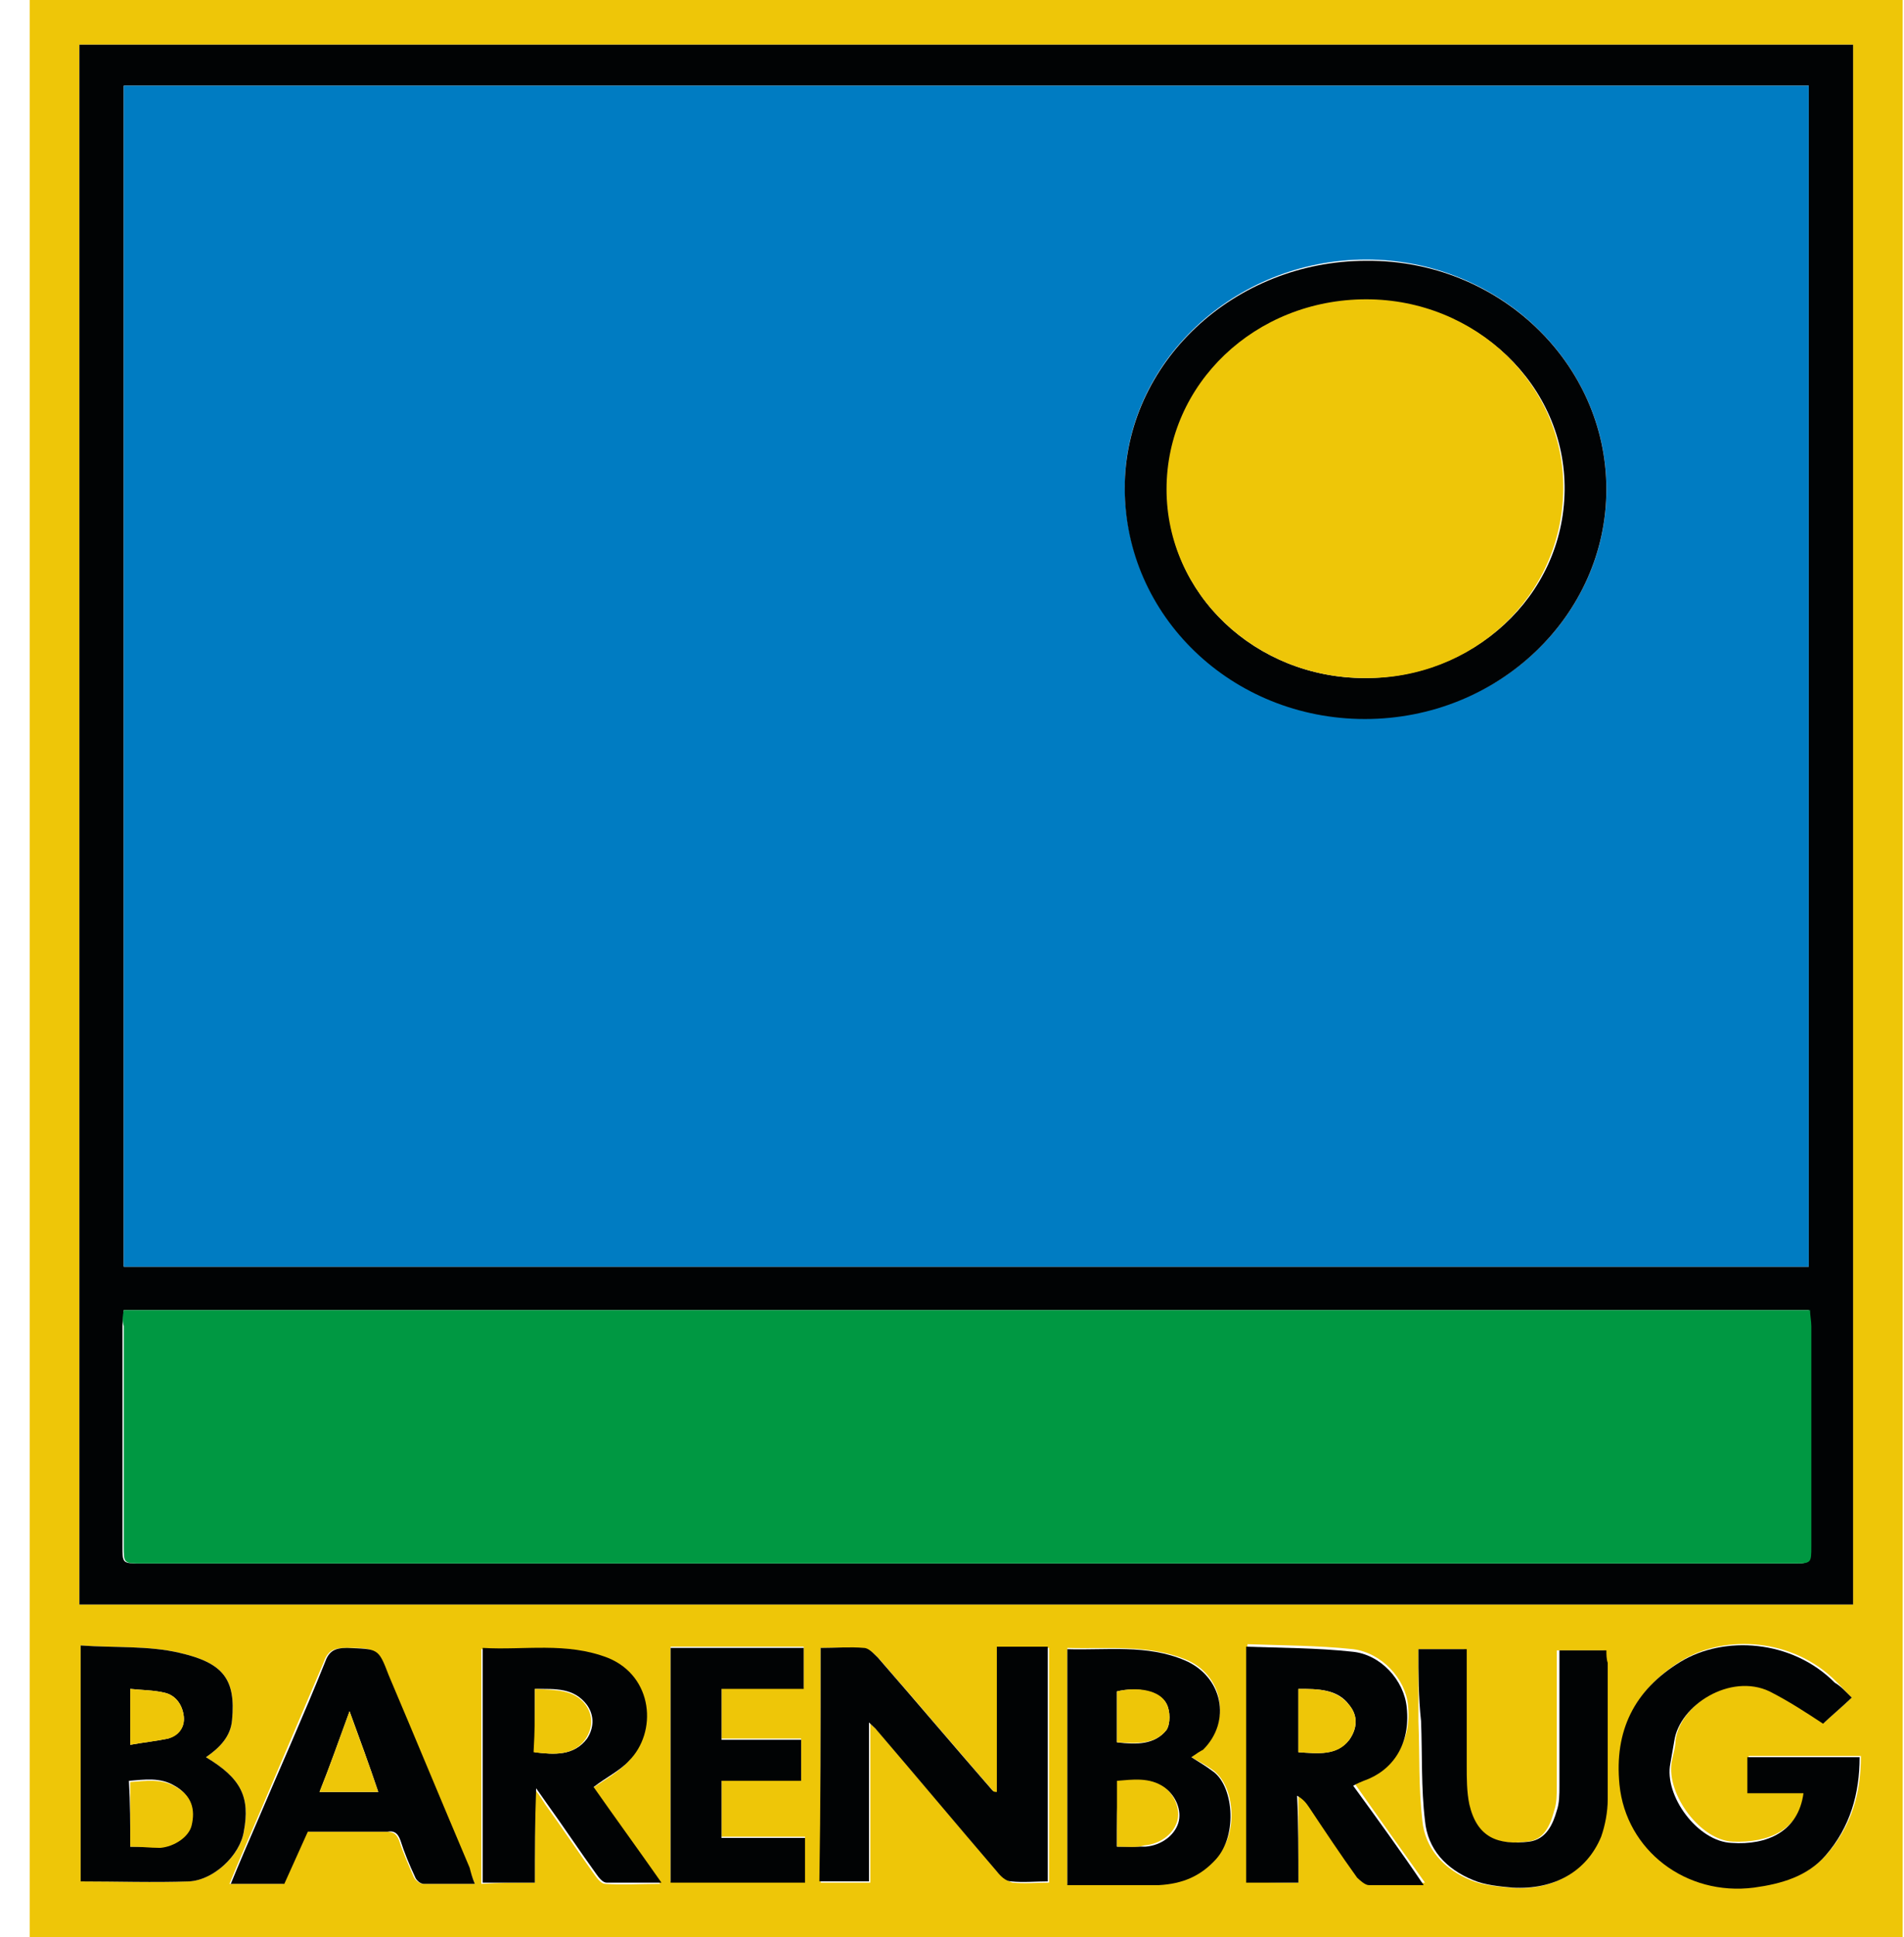
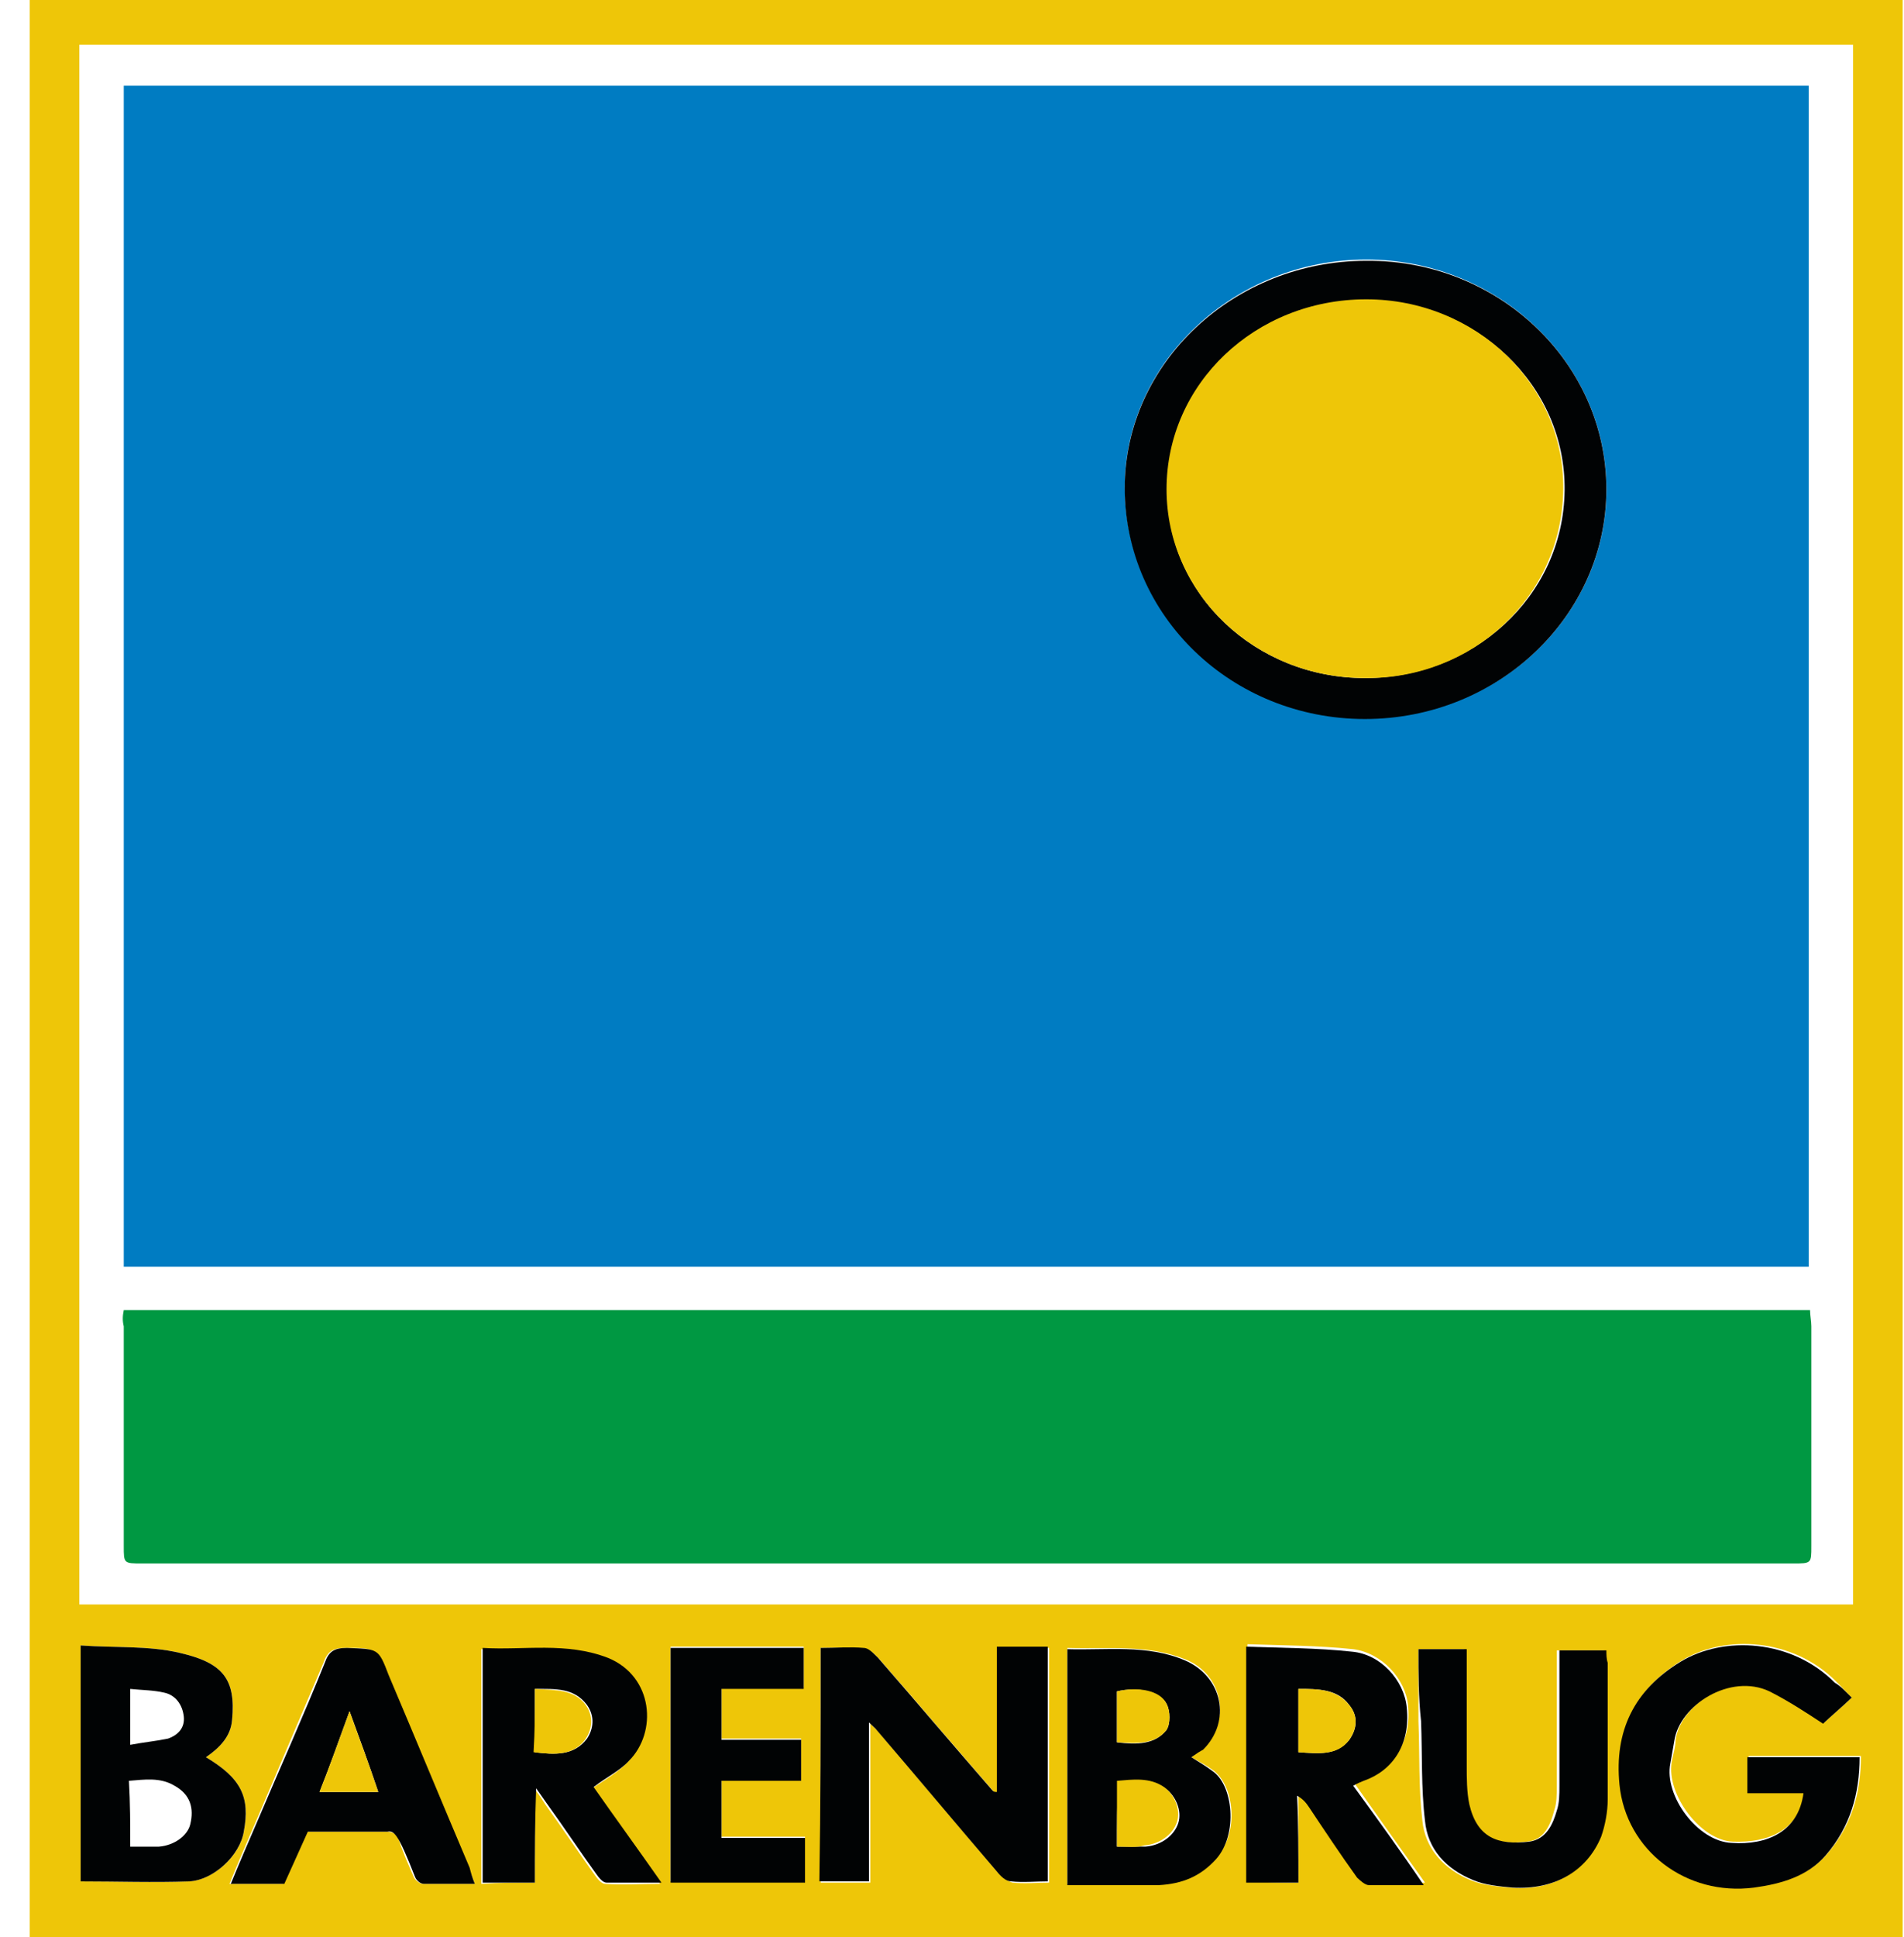
<svg xmlns="http://www.w3.org/2000/svg" width="59" height="60" viewBox="0 0 59 60" fill="none">
  <path d="M58.959 60C39.627 60 20.254 60 0.922 60C0.922 40 0.922 20 0.922 0C20.254 0 39.627 0 58.959 0C58.959 20 58.959 40 58.959 60ZM57.422 49.692C57.422 33.577 57.422 17.462 57.422 1.385C39.101 1.385 20.78 1.385 2.459 1.385C2.459 17.5 2.459 33.577 2.459 49.692C20.78 49.692 39.101 49.692 57.422 49.692ZM25.431 51.038C25.431 53.5 25.431 55.923 25.431 58.308C25.957 58.308 26.401 58.308 26.968 58.308C26.968 56.692 26.968 55.077 26.968 53.385C27.089 53.5 27.13 53.538 27.17 53.577C28.424 55.038 29.677 56.538 30.931 58C31.052 58.115 31.214 58.269 31.376 58.308C31.74 58.346 32.145 58.308 32.508 58.308C32.508 55.846 32.508 53.423 32.508 51.038C31.983 51.038 31.497 51.038 30.931 51.038C30.931 52.538 30.931 54.038 30.931 55.538C30.81 55.538 30.81 55.5 30.769 55.462C29.597 54.115 28.424 52.731 27.251 51.385C27.13 51.269 26.968 51.077 26.806 51.077C26.361 51 25.916 51.038 25.431 51.038ZM57.382 52.577C57.179 52.385 57.058 52.231 56.896 52.077C55.562 50.731 53.458 50.615 52.124 51.423C50.668 52.308 50.021 53.615 50.223 55.231C50.425 57.269 52.285 58.692 54.389 58.423C55.238 58.308 56.006 58.115 56.613 57.423C57.382 56.538 57.665 55.538 57.665 54.385C56.492 54.385 55.359 54.385 54.186 54.385C54.186 54.769 54.186 55.115 54.186 55.5C54.793 55.5 55.359 55.5 55.925 55.5C55.764 56.692 54.793 57.077 53.701 57.038C52.69 57 51.638 55.577 51.8 54.577C51.841 54.346 51.922 54.115 51.922 53.885C52.083 52.769 53.661 51.769 54.874 52.346C55.44 52.615 55.966 53 56.532 53.346C56.734 53.154 57.058 52.885 57.382 52.577ZM6.382 54.423C6.827 54.115 7.15 53.769 7.191 53.269C7.312 52 6.908 51.5 5.573 51.192C4.602 50.962 3.551 51.038 2.499 50.962C2.499 53.462 2.499 55.885 2.499 58.269C3.632 58.269 4.724 58.308 5.856 58.269C6.624 58.231 7.433 57.462 7.555 56.731C7.757 55.654 7.474 55.077 6.382 54.423ZM36.917 54.423C37.038 54.308 37.16 54.231 37.281 54.154C38.171 53.269 37.888 51.846 36.715 51.385C35.542 50.923 34.328 51.077 33.075 51.038C33.075 53.5 33.075 55.923 33.075 58.346C34.045 58.346 34.976 58.346 35.906 58.346C36.634 58.346 37.2 58.077 37.685 57.538C38.413 56.769 38.252 55.269 37.564 54.808C37.402 54.692 37.2 54.577 36.917 54.423ZM16.574 58.308C16.574 57.346 16.574 56.462 16.574 55.423C16.735 55.615 16.816 55.769 16.897 55.885C17.423 56.615 17.908 57.346 18.434 58.077C18.515 58.192 18.636 58.346 18.758 58.346C19.283 58.385 19.85 58.346 20.456 58.346C19.688 57.308 19 56.308 18.353 55.385C18.758 55.115 19.162 54.885 19.445 54.577C20.335 53.654 20.214 51.962 18.798 51.385C17.544 50.846 16.25 51.154 14.915 51.077C14.915 53.538 14.915 55.923 14.915 58.346C15.482 58.308 16.007 58.308 16.574 58.308ZM40.233 58.308C40.233 57.385 40.233 56.462 40.233 55.538C40.395 55.654 40.516 55.769 40.597 55.885C41.083 56.615 41.608 57.346 42.094 58.077C42.175 58.192 42.336 58.308 42.458 58.308C42.983 58.346 43.55 58.308 44.156 58.308C43.388 57.231 42.7 56.269 41.972 55.231C42.094 55.192 42.215 55.115 42.296 55.077C43.145 54.769 43.752 53.962 43.631 52.808C43.55 52 42.822 51.192 41.932 51.077C40.84 50.962 39.748 50.962 38.656 50.923C38.656 53.423 38.656 55.808 38.656 58.231C39.141 58.308 39.667 58.308 40.233 58.308ZM14.713 58.346C14.632 58.154 14.592 58 14.511 57.846C13.662 55.846 12.853 53.885 12.004 51.885C11.639 51.038 11.639 51.038 10.709 51.038C10.305 51.038 10.143 51.154 10.022 51.5C9.334 53.115 8.647 54.731 7.959 56.346C7.676 57 7.393 57.654 7.11 58.346C7.716 58.346 8.242 58.346 8.768 58.346C9.011 57.808 9.253 57.269 9.496 56.731C10.345 56.731 11.154 56.731 11.963 56.731C12.206 56.731 12.287 56.808 12.367 57C12.489 57.385 12.651 57.731 12.812 58.115C12.853 58.231 13.015 58.346 13.095 58.346C13.621 58.346 14.147 58.346 14.713 58.346ZM43.954 51.077C43.954 51.846 43.954 52.577 43.954 53.308C43.995 54.346 43.954 55.346 44.075 56.385C44.156 57.231 44.723 57.885 45.572 58.231C45.936 58.385 46.381 58.423 46.785 58.462C48.079 58.577 49.131 58 49.535 56.885C49.697 56.538 49.738 56.115 49.738 55.731C49.778 54.308 49.738 52.923 49.738 51.5C49.738 51.385 49.738 51.231 49.697 51.115C49.171 51.115 48.727 51.115 48.241 51.115C48.241 52.538 48.241 53.923 48.241 55.308C48.241 55.577 48.241 55.846 48.16 56.077C48.039 56.538 47.837 57 47.311 57.038C46.34 57.154 45.693 56.923 45.45 55.885C45.37 55.5 45.37 55.077 45.37 54.692C45.37 53.5 45.37 52.308 45.37 51.077C44.925 51.077 44.48 51.077 43.954 51.077ZM24.824 55.154C24.824 54.692 24.824 54.308 24.824 53.846C23.975 53.846 23.166 53.846 22.357 53.846C22.357 53.308 22.357 52.808 22.357 52.269C23.206 52.269 24.056 52.269 24.905 52.269C24.905 51.846 24.905 51.423 24.905 51C23.53 51 22.155 51 20.78 51C20.78 53.423 20.78 55.846 20.78 58.269C22.195 58.269 23.53 58.269 24.945 58.269C24.945 57.808 24.945 57.385 24.945 56.885C24.056 56.885 23.206 56.885 22.357 56.885C22.357 56.269 22.357 55.692 22.357 55.115C23.166 55.154 23.975 55.154 24.824 55.154Z" fill="#EEC608" />
-   <path d="M57.423 49.693C39.062 49.693 20.781 49.693 2.46 49.693C2.46 33.577 2.46 17.5 2.46 1.385C20.781 1.385 39.062 1.385 57.423 1.385C57.423 17.5 57.423 33.577 57.423 49.693ZM3.835 2.654C3.835 14.885 3.835 27.039 3.835 39.231C21.266 39.231 38.657 39.231 56.048 39.231C56.048 27 56.048 14.846 56.048 2.654C38.617 2.654 21.266 2.654 3.835 2.654ZM3.835 40.577C3.835 40.769 3.795 40.923 3.795 41.077C3.795 43.346 3.795 45.615 3.795 47.885C3.795 48.423 3.795 48.423 4.361 48.423C21.428 48.423 38.455 48.423 55.522 48.423C56.089 48.423 56.089 48.423 56.089 47.885C56.089 45.615 56.089 43.346 56.089 41.077C56.089 40.923 56.048 40.769 56.048 40.577C38.617 40.577 21.266 40.577 3.835 40.577Z" fill="#010304" />
  <path d="M25.43 51.038C25.875 51.038 26.36 51 26.765 51.038C26.927 51.038 27.088 51.231 27.21 51.346C28.383 52.692 29.555 54.077 30.728 55.423C30.769 55.462 30.769 55.5 30.89 55.5C30.89 54 30.89 52.538 30.89 51C31.456 51 31.942 51 32.467 51C32.467 53.385 32.467 55.808 32.467 58.269C32.103 58.269 31.699 58.308 31.335 58.269C31.173 58.269 31.011 58.115 30.89 57.962C29.636 56.5 28.383 55 27.129 53.538C27.088 53.5 27.048 53.462 26.927 53.346C26.927 55.038 26.927 56.615 26.927 58.269C26.401 58.269 25.915 58.269 25.39 58.269C25.43 55.885 25.43 53.5 25.43 51.038Z" fill="#010304" />
  <path d="M57.382 52.577C57.058 52.885 56.735 53.154 56.492 53.385C55.966 53.039 55.44 52.693 54.834 52.385C53.62 51.808 52.043 52.808 51.881 53.923C51.841 54.154 51.8 54.385 51.76 54.616C51.558 55.616 52.609 57.039 53.661 57.077C54.753 57.154 55.724 56.731 55.885 55.539C55.319 55.539 54.753 55.539 54.146 55.539C54.146 55.116 54.146 54.77 54.146 54.423C55.319 54.423 56.452 54.423 57.624 54.423C57.624 55.539 57.341 56.577 56.573 57.462C56.007 58.116 55.198 58.346 54.348 58.462C52.245 58.731 50.385 57.308 50.183 55.27C50.021 53.616 50.628 52.346 52.084 51.462C53.418 50.654 55.521 50.77 56.856 52.116C57.058 52.231 57.179 52.385 57.382 52.577Z" fill="#010304" />
  <path d="M6.382 54.423C7.474 55.077 7.757 55.654 7.554 56.731C7.433 57.462 6.624 58.231 5.856 58.27C4.764 58.308 3.631 58.27 2.499 58.27C2.499 55.885 2.499 53.462 2.499 50.962C3.551 51.039 4.602 50.962 5.573 51.193C6.907 51.5 7.312 52 7.191 53.27C7.15 53.77 6.827 54.116 6.382 54.423ZM4.036 57.193C4.359 57.193 4.643 57.193 4.926 57.193C5.411 57.154 5.815 56.846 5.896 56.5C6.018 56 5.896 55.577 5.411 55.308C4.966 55.039 4.481 55.116 3.995 55.154C4.036 55.846 4.036 56.5 4.036 57.193ZM4.036 54.039C4.44 53.962 4.845 53.923 5.209 53.846C5.532 53.731 5.735 53.5 5.694 53.154C5.654 52.808 5.451 52.5 5.087 52.423C4.764 52.346 4.4 52.346 4.036 52.308C4.036 52.885 4.036 53.385 4.036 54.039Z" fill="#010304" />
  <path d="M36.916 54.423C37.159 54.577 37.361 54.692 37.563 54.846C38.211 55.269 38.372 56.808 37.685 57.577C37.2 58.115 36.633 58.346 35.905 58.385C34.975 58.385 34.045 58.385 33.074 58.385C33.074 55.962 33.074 53.538 33.074 51.077C34.288 51.115 35.541 50.923 36.714 51.423C37.887 51.923 38.17 53.308 37.28 54.192C37.2 54.231 37.078 54.308 36.916 54.423ZM34.611 57.192C34.935 57.192 35.218 57.192 35.501 57.192C35.986 57.154 36.391 56.846 36.512 56.462C36.633 56.077 36.431 55.615 36.108 55.385C35.663 55.077 35.137 55.154 34.651 55.192C34.611 55.885 34.611 56.5 34.611 57.192ZM34.611 53.962C35.218 54.038 35.784 54.038 36.148 53.577C36.269 53.385 36.269 53 36.148 52.769C35.946 52.385 35.258 52.231 34.611 52.385C34.611 52.885 34.611 53.385 34.611 53.962Z" fill="#010304" />
  <path d="M16.574 58.308C15.967 58.308 15.482 58.308 14.956 58.308C14.956 55.885 14.956 53.5 14.956 51.038C16.25 51.115 17.544 50.846 18.839 51.346C20.254 51.923 20.375 53.654 19.486 54.538C19.203 54.846 18.798 55.038 18.394 55.346C19.041 56.269 19.769 57.269 20.497 58.308C19.89 58.308 19.324 58.308 18.798 58.308C18.677 58.308 18.556 58.154 18.475 58.038C17.949 57.308 17.464 56.577 16.938 55.846C16.857 55.731 16.776 55.615 16.614 55.385C16.574 56.461 16.574 57.385 16.574 58.308ZM16.574 52.308C16.574 53 16.574 53.654 16.574 54.269C17.18 54.346 17.787 54.385 18.192 53.846C18.394 53.538 18.434 53.154 18.192 52.808C17.787 52.269 17.221 52.308 16.574 52.308Z" fill="#010304" />
  <path d="M40.234 58.308C39.668 58.308 39.142 58.308 38.616 58.308C38.616 55.885 38.616 53.5 38.616 51C39.708 51.038 40.841 51.038 41.892 51.154C42.782 51.231 43.51 52.038 43.591 52.885C43.712 54.038 43.146 54.846 42.256 55.154C42.175 55.192 42.054 55.231 41.933 55.308C42.661 56.308 43.389 57.308 44.117 58.385C43.51 58.385 42.944 58.385 42.418 58.385C42.297 58.385 42.135 58.231 42.054 58.154C41.528 57.423 41.043 56.692 40.557 55.962C40.477 55.846 40.396 55.731 40.194 55.615C40.234 56.462 40.234 57.385 40.234 58.308ZM40.234 52.308C40.234 53 40.234 53.615 40.234 54.269C40.841 54.308 41.407 54.385 41.811 53.885C42.054 53.538 42.094 53.154 41.811 52.808C41.447 52.308 40.841 52.308 40.234 52.308Z" fill="#010304" />
-   <path d="M14.714 58.346C14.148 58.346 13.622 58.346 13.137 58.346C13.016 58.346 12.894 58.23 12.854 58.115C12.692 57.769 12.53 57.384 12.409 57C12.328 56.769 12.207 56.692 12.005 56.73C11.196 56.73 10.346 56.73 9.538 56.73C9.295 57.269 9.052 57.807 8.81 58.346C8.284 58.346 7.758 58.346 7.151 58.346C7.434 57.654 7.718 57 8.001 56.346C8.688 54.73 9.416 53.115 10.063 51.5C10.185 51.154 10.346 51.038 10.751 51.038C11.722 51.077 11.722 51.038 12.045 51.884C12.894 53.884 13.703 55.846 14.553 57.846C14.593 58 14.633 58.154 14.714 58.346ZM10.832 53C10.508 53.884 10.225 54.692 9.902 55.5C10.508 55.5 11.074 55.5 11.722 55.5C11.438 54.654 11.155 53.884 10.832 53Z" fill="#010304" />
+   <path d="M14.714 58.346C14.148 58.346 13.622 58.346 13.137 58.346C13.016 58.346 12.894 58.23 12.854 58.115C12.328 56.769 12.207 56.692 12.005 56.73C11.196 56.73 10.346 56.73 9.538 56.73C9.295 57.269 9.052 57.807 8.81 58.346C8.284 58.346 7.758 58.346 7.151 58.346C7.434 57.654 7.718 57 8.001 56.346C8.688 54.73 9.416 53.115 10.063 51.5C10.185 51.154 10.346 51.038 10.751 51.038C11.722 51.077 11.722 51.038 12.045 51.884C12.894 53.884 13.703 55.846 14.553 57.846C14.593 58 14.633 58.154 14.714 58.346ZM10.832 53C10.508 53.884 10.225 54.692 9.902 55.5C10.508 55.5 11.074 55.5 11.722 55.5C11.438 54.654 11.155 53.884 10.832 53Z" fill="#010304" />
  <path d="M43.954 51.077C44.48 51.077 44.925 51.077 45.45 51.077C45.45 52.307 45.45 53.5 45.45 54.692C45.45 55.077 45.45 55.5 45.531 55.884C45.774 56.923 46.421 57.154 47.392 57.038C47.918 56.961 48.12 56.5 48.241 56.077C48.322 55.846 48.322 55.577 48.322 55.307C48.322 53.923 48.322 52.538 48.322 51.115C48.807 51.115 49.293 51.115 49.778 51.115C49.778 51.23 49.778 51.384 49.819 51.5C49.819 52.923 49.819 54.307 49.819 55.73C49.819 56.115 49.738 56.538 49.616 56.884C49.171 57.961 48.16 58.538 46.866 58.461C46.462 58.423 46.017 58.384 45.653 58.23C44.803 57.884 44.237 57.269 44.156 56.384C44.035 55.384 44.075 54.346 44.035 53.307C43.954 52.577 43.954 51.846 43.954 51.077Z" fill="#010304" />
  <path d="M24.825 55.154C23.975 55.154 23.166 55.154 22.358 55.154C22.358 55.769 22.358 56.307 22.358 56.923C23.207 56.923 24.056 56.923 24.946 56.923C24.946 57.423 24.946 57.846 24.946 58.307C23.571 58.307 22.196 58.307 20.78 58.307C20.78 55.884 20.78 53.461 20.78 51.038C22.155 51.038 23.49 51.038 24.905 51.038C24.905 51.461 24.905 51.846 24.905 52.307C24.056 52.307 23.207 52.307 22.358 52.307C22.358 52.846 22.358 53.346 22.358 53.884C23.166 53.884 23.975 53.884 24.825 53.884C24.825 54.307 24.825 54.692 24.825 55.154Z" fill="#010304" />
  <path d="M3.835 2.654C21.266 2.654 38.657 2.654 56.048 2.654C56.048 14.847 56.048 27.039 56.048 39.231C38.657 39.231 21.266 39.231 3.835 39.231C3.835 27.077 3.835 14.885 3.835 2.654ZM49.779 15.154C49.779 11.231 46.422 8.039 42.337 8.039C38.253 8.039 34.855 11.231 34.855 15.077C34.855 19.039 38.172 22.231 42.297 22.231C46.422 22.27 49.779 19.077 49.779 15.154Z" fill="#007CC2" />
  <path d="M3.835 40.577C21.266 40.577 38.657 40.577 56.089 40.577C56.089 40.73 56.129 40.923 56.129 41.077C56.129 43.346 56.129 45.615 56.129 47.884C56.129 48.423 56.129 48.423 55.563 48.423C38.495 48.423 21.468 48.423 4.401 48.423C3.835 48.423 3.835 48.423 3.835 47.884C3.835 45.615 3.835 43.346 3.835 41.077C3.795 40.923 3.795 40.769 3.835 40.577Z" fill="#009842" />
-   <path d="M4.037 57.192C4.037 56.5 4.037 55.846 4.037 55.192C4.522 55.154 5.008 55.077 5.453 55.346C5.938 55.615 6.059 56.038 5.938 56.538C5.857 56.885 5.412 57.192 4.967 57.231C4.644 57.231 4.361 57.192 4.037 57.192Z" fill="#EEC608" />
-   <path d="M4.037 54.038C4.037 53.423 4.037 52.885 4.037 52.308C4.401 52.346 4.765 52.346 5.089 52.423C5.453 52.5 5.655 52.808 5.695 53.154C5.736 53.5 5.534 53.769 5.21 53.846C4.846 53.923 4.482 53.962 4.037 54.038Z" fill="#EEC608" />
  <path d="M34.612 57.192C34.612 56.5 34.612 55.846 34.612 55.154C35.098 55.115 35.623 55.038 36.068 55.346C36.392 55.577 36.594 56.038 36.473 56.423C36.351 56.808 35.947 57.115 35.462 57.154C35.219 57.231 34.936 57.192 34.612 57.192Z" fill="#EEC608" />
  <path d="M34.612 53.961C34.612 53.384 34.612 52.884 34.612 52.384C35.259 52.231 35.947 52.346 36.149 52.769C36.27 53 36.27 53.384 36.149 53.577C35.785 54.038 35.219 54 34.612 53.961Z" fill="#EEC608" />
  <path d="M16.575 52.308C17.181 52.346 17.788 52.308 18.152 52.808C18.395 53.154 18.354 53.538 18.152 53.846C17.788 54.385 17.181 54.346 16.534 54.269C16.575 53.615 16.575 53 16.575 52.308Z" fill="#EEC608" />
  <path d="M40.232 52.308C40.839 52.308 41.405 52.308 41.81 52.808C42.093 53.154 42.052 53.538 41.81 53.885C41.446 54.385 40.839 54.308 40.232 54.269C40.232 53.615 40.232 53 40.232 52.308Z" fill="#EEC608" />
  <path d="M10.831 53C11.154 53.885 11.437 54.654 11.72 55.5C11.114 55.5 10.547 55.5 9.9 55.5C10.224 54.692 10.507 53.885 10.831 53Z" fill="#EEC608" />
  <path d="M49.777 15.154C49.777 19.077 46.42 22.269 42.295 22.269C38.17 22.269 34.853 19.077 34.853 15.116C34.853 11.231 38.251 8.077 42.336 8.077C46.42 8.039 49.777 11.231 49.777 15.154ZM42.295 21C45.612 21 48.443 18.5 48.483 15.192C48.523 11.923 45.733 9.308 42.376 9.308C38.938 9.308 36.188 11.923 36.188 15.192C36.148 18.385 38.898 21 42.295 21Z" fill="#010304" />
  <path d="M42.295 21C38.898 21 36.148 18.385 36.148 15.154C36.148 11.885 38.898 9.27 42.335 9.27C45.733 9.27 48.483 11.923 48.442 15.154C48.402 18.5 45.611 21.039 42.295 21Z" fill="#EEC608" />
</svg>